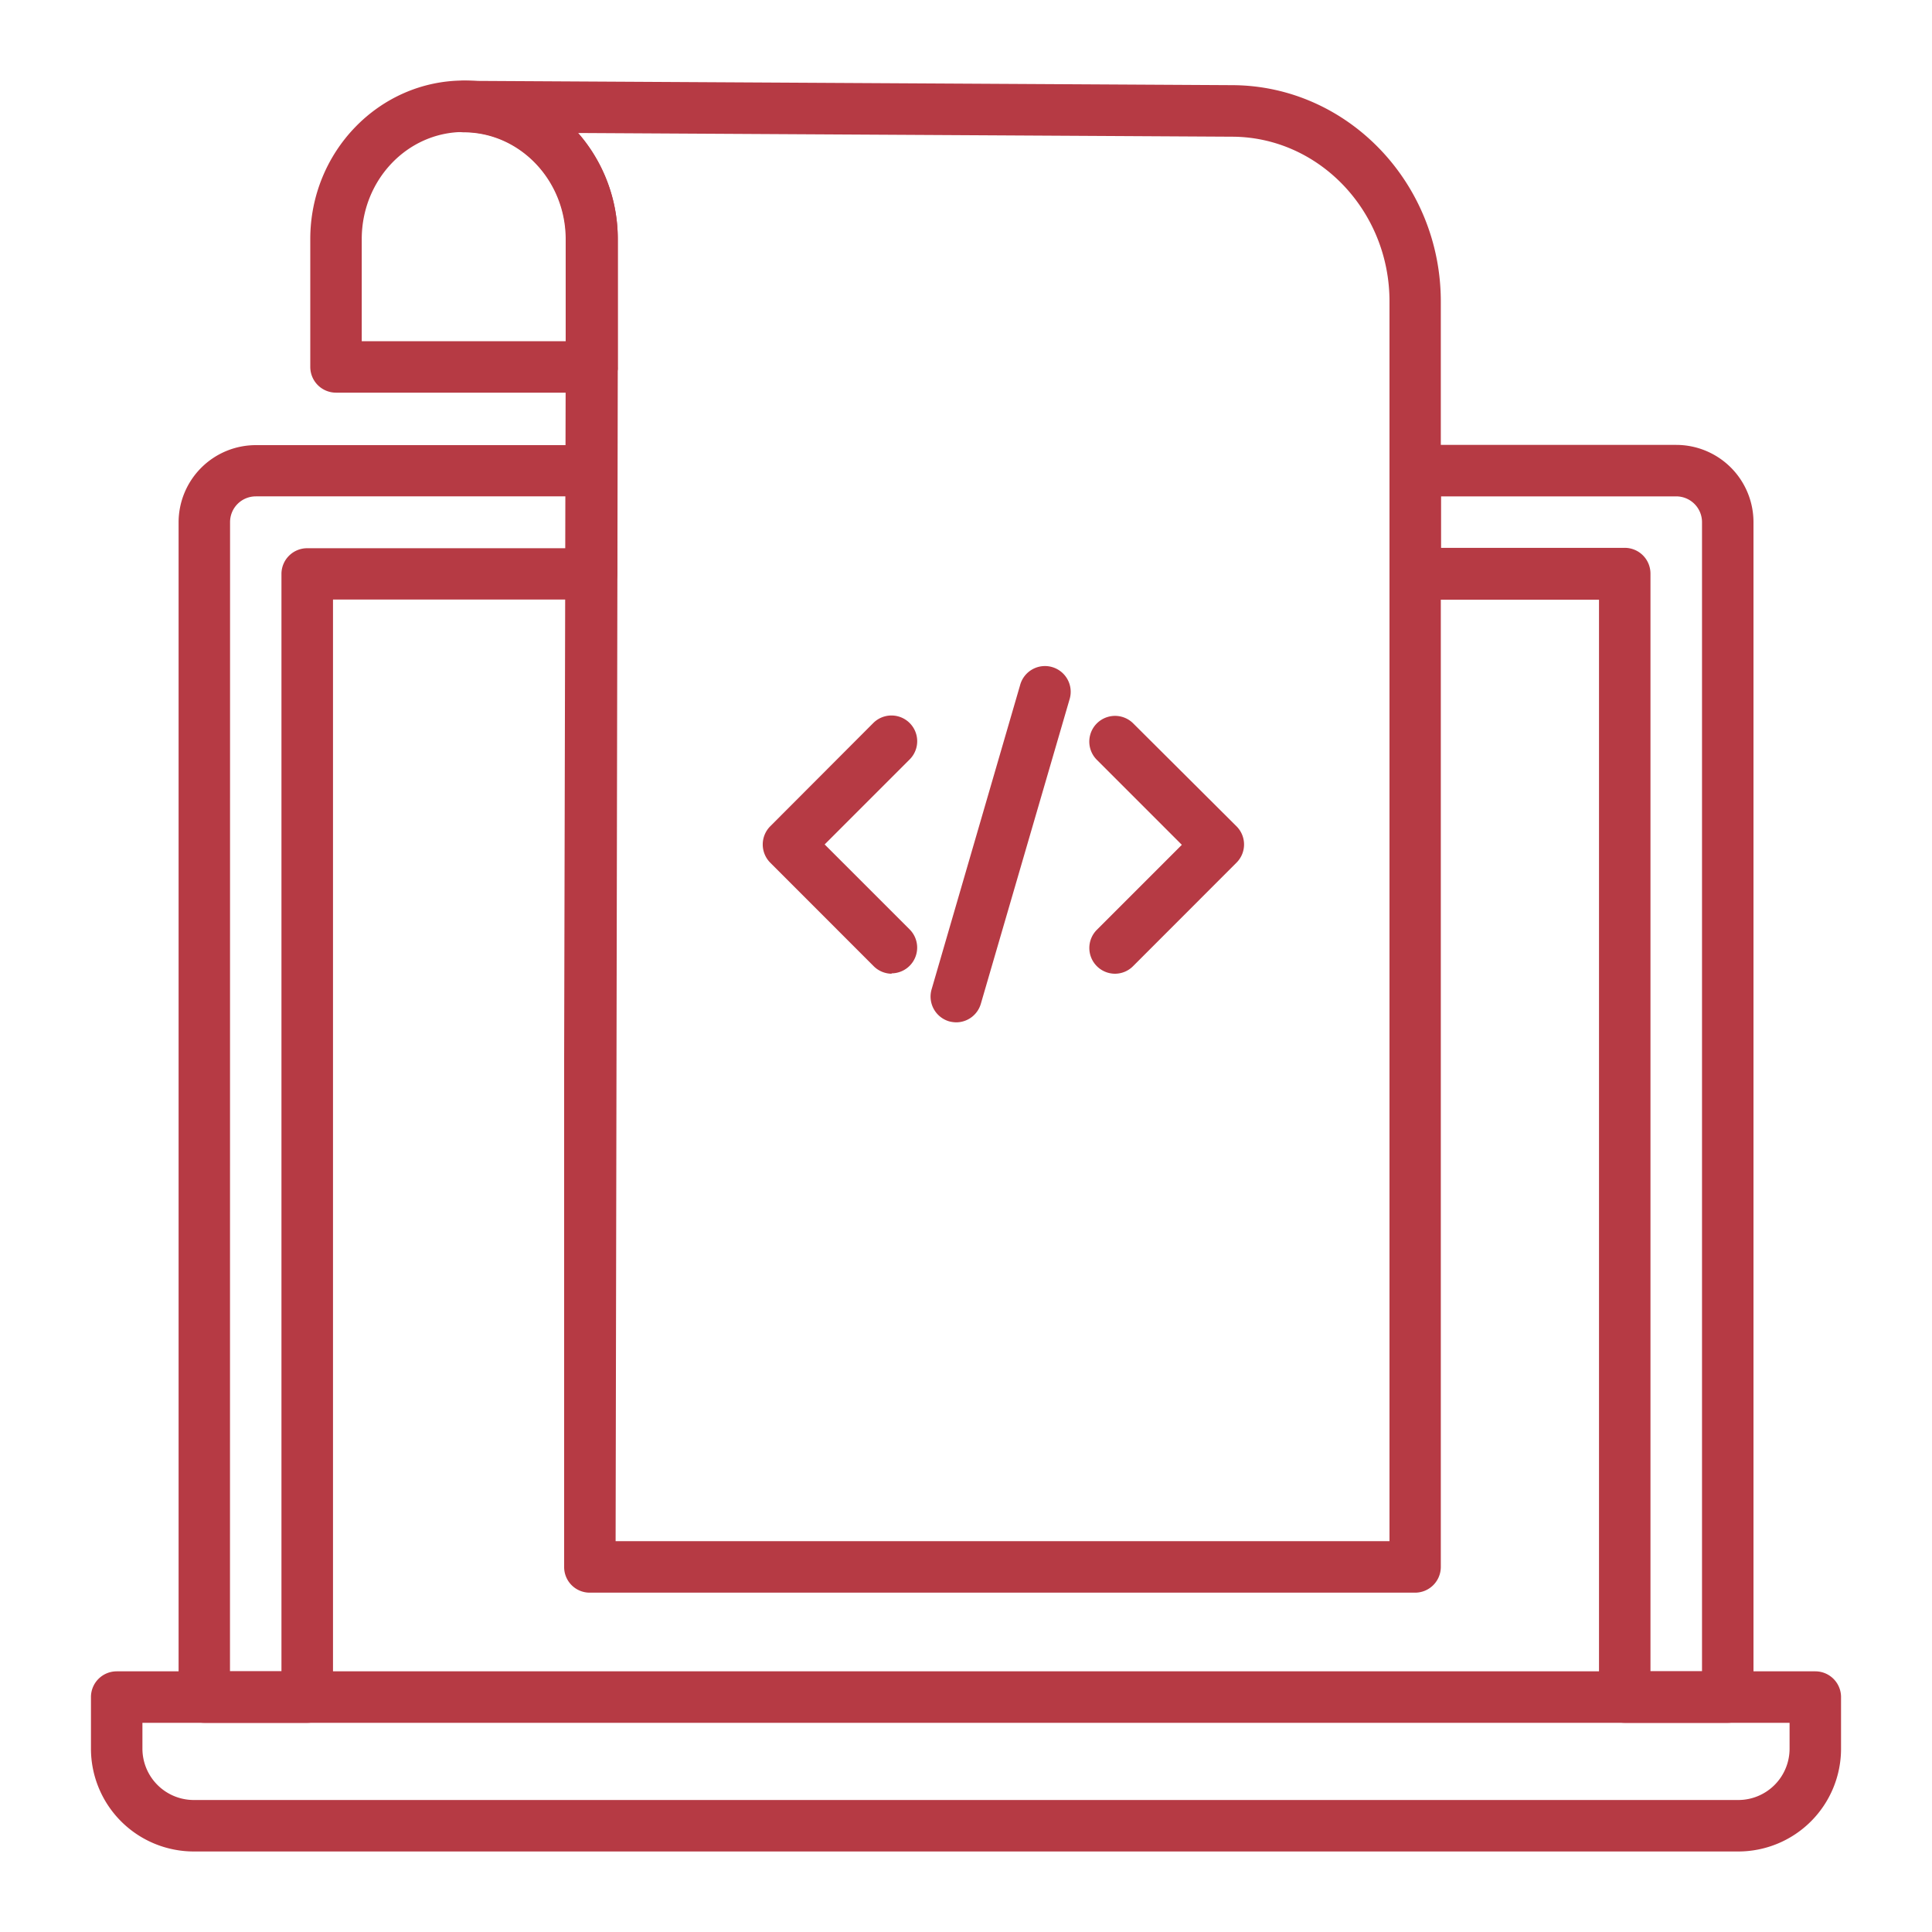
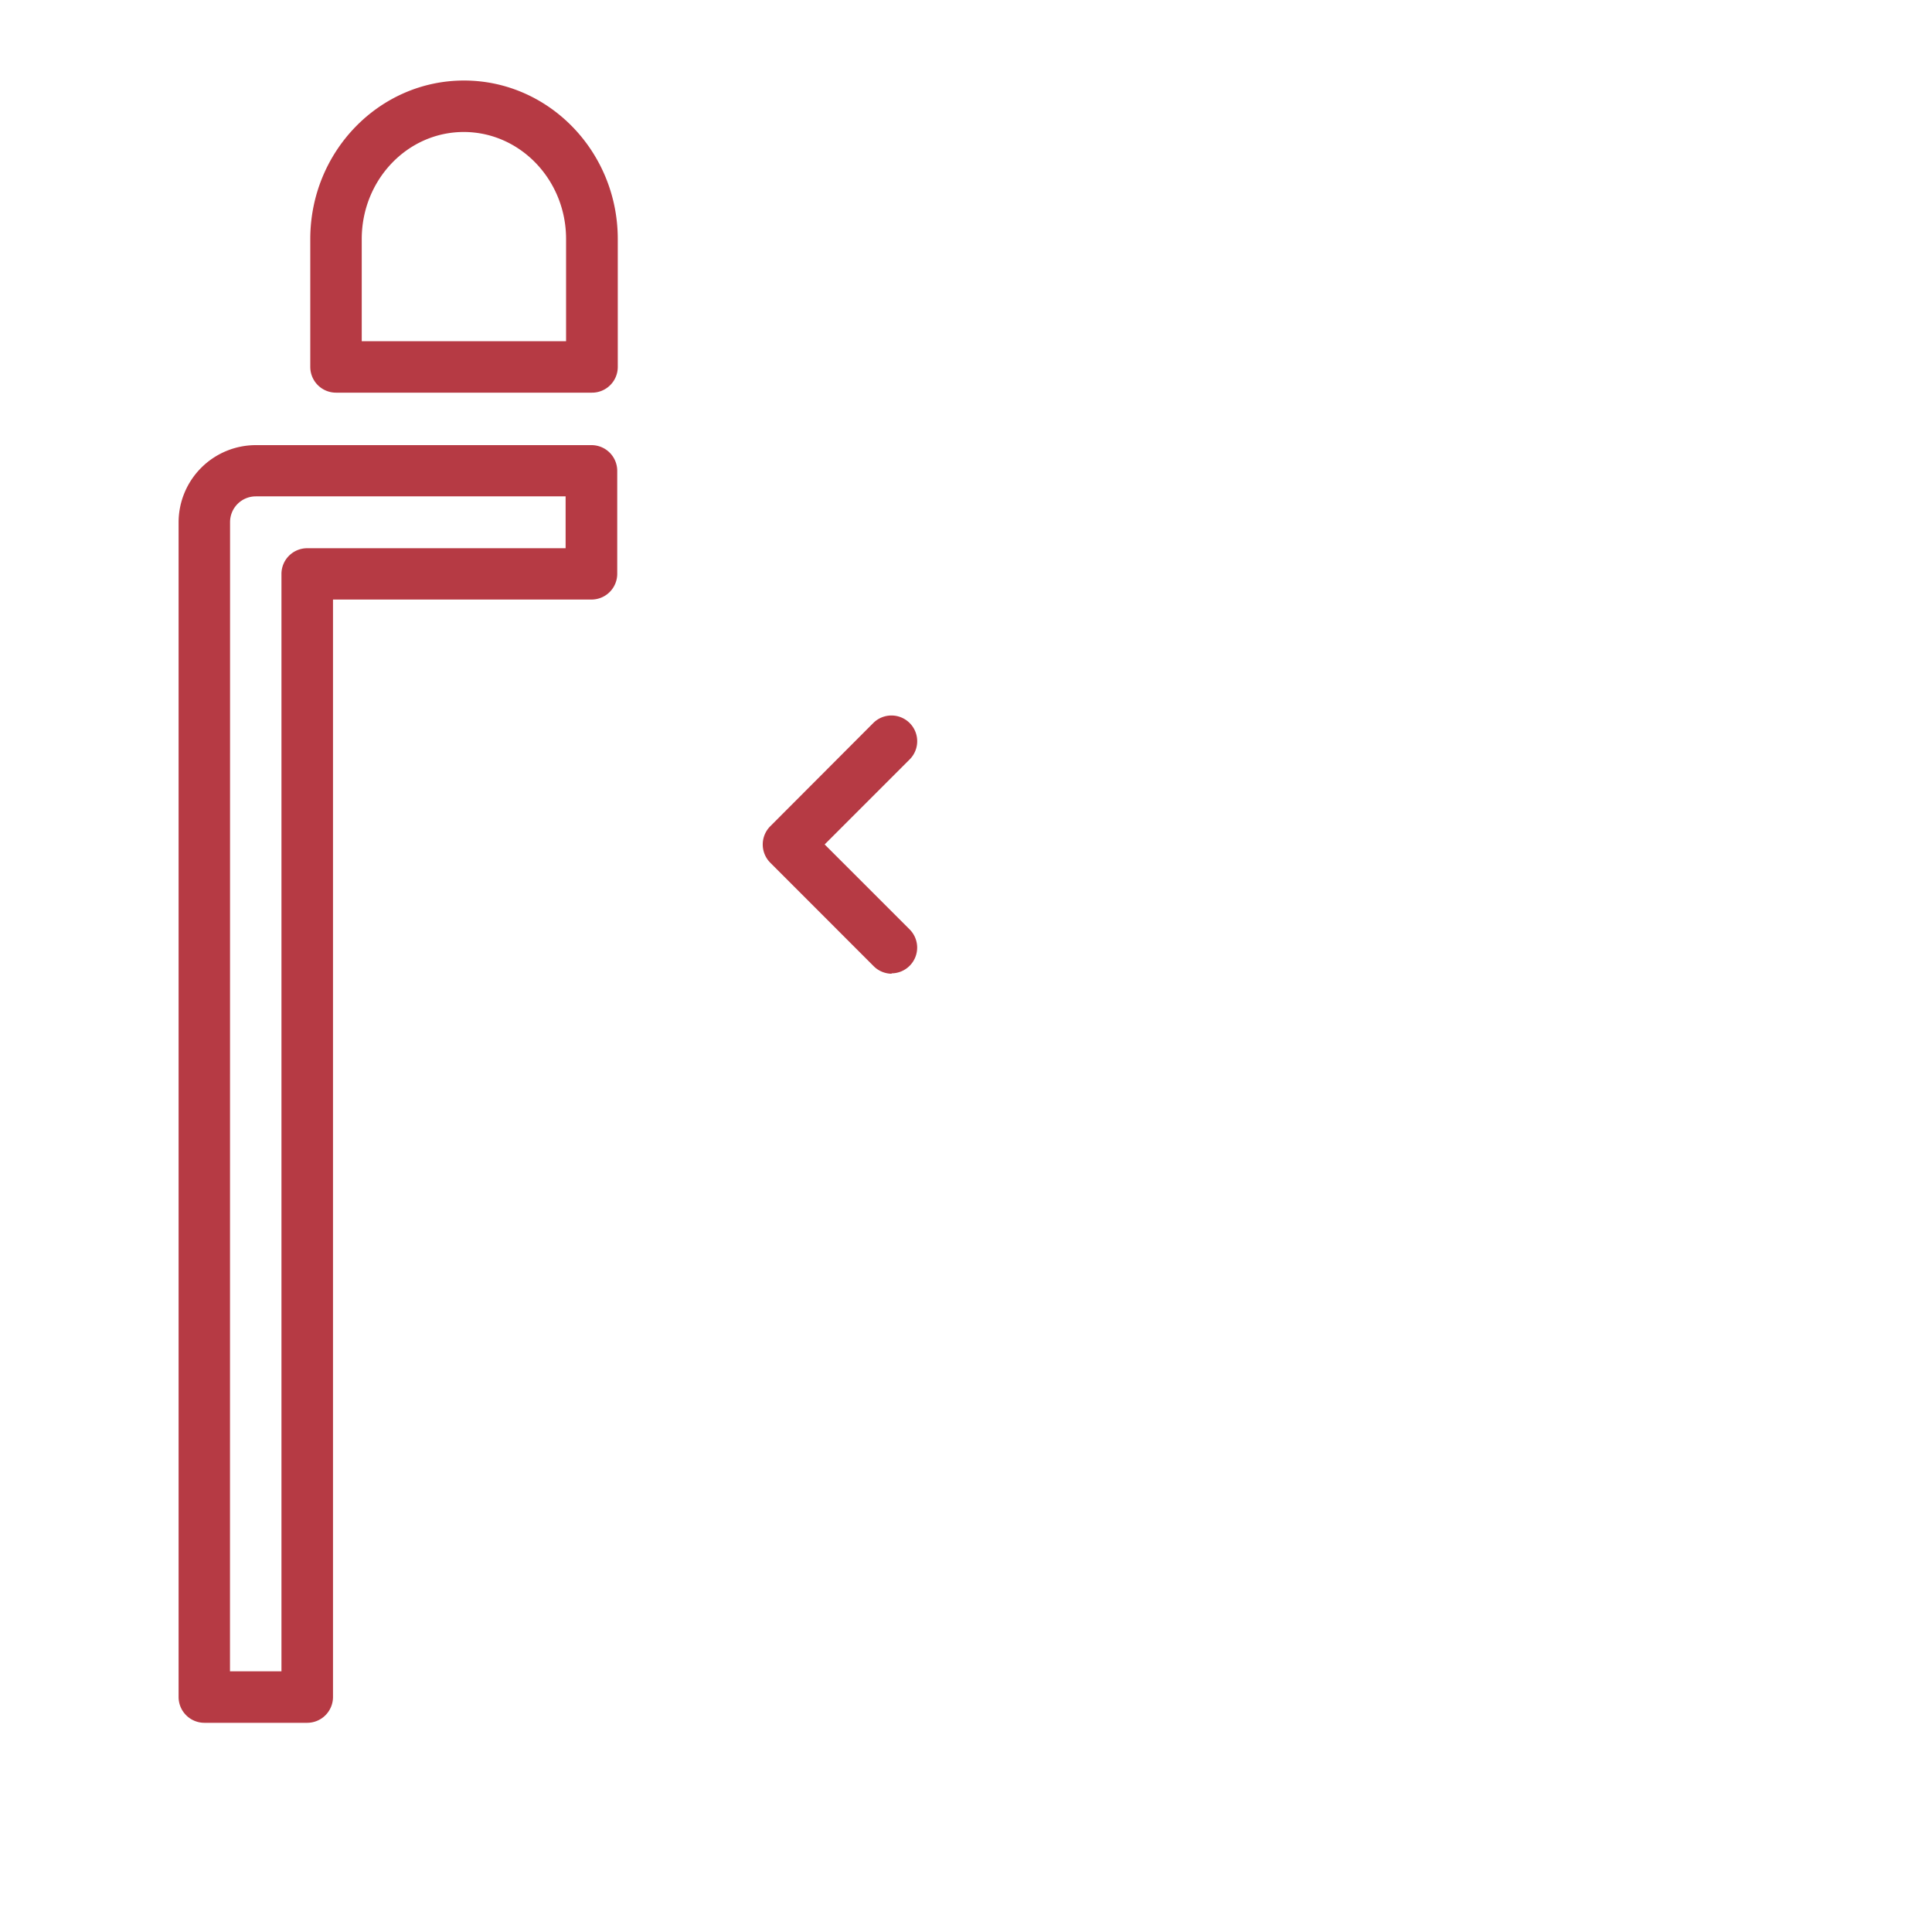
<svg xmlns="http://www.w3.org/2000/svg" viewBox="0 0 250 250">
  <g fill="#b63a44">
    <path d="m76.57 50.81h-33.09a3.33 3.33 0 0 1 -3.33-3.33v-16.55c0-11.31 8.92-20.51 19.89-20.51s19.9 9.2 19.9 20.51v16.56a3.33 3.33 0 0 1 -3.37 3.32zm-29.76-6.66h26.44v-13.23c0-7.63-5.94-13.84-13.24-13.84s-13.2 6.21-13.2 13.85z" />
    <path d="m39.76 222.93h-13.32a3.34 3.34 0 0 1 -3.33-3.33v-152a10 10 0 0 1 10-10h43.43a3.33 3.33 0 0 1 3.33 3.33v13.33a3.33 3.33 0 0 1 -3.33 3.32h-33.45v142.02a3.34 3.34 0 0 1 -3.33 3.33zm-10-6.66h6.66v-142a3.33 3.33 0 0 1 3.33-3.33h33.44v-6.71h-40.09a3.33 3.33 0 0 0 -3.33 3.33z" />
-     <path d="m223.57 222.93h-13.33a3.34 3.34 0 0 1 -3.33-3.33v-142h-23.78a3.34 3.34 0 0 1 -3.33-3.33v-13.37a3.34 3.34 0 0 1 3.33-3.33h33.77a10 10 0 0 1 10 10v152a3.34 3.34 0 0 1 -3.33 3.36zm-10-6.66h6.67v-148.71a3.34 3.34 0 0 0 -3.34-3.33h-30.44v6.66h23.78a3.33 3.33 0 0 1 3.33 3.33z" />
-     <path d="m183.13 206.09h-106.8a3.31 3.31 0 0 1 -3.33-3.33v-65.66l.2-89.63a2.74 2.74 0 0 1 0-.5v-16c0-7.59-5.86-13.77-13.08-13.85h-.12a3.34 3.34 0 0 1 -3.31-3.34 3.39 3.39 0 0 1 3.54-3.32l99.28.56c14.85.08 26.93 12.63 26.93 28v163.74a3.33 3.33 0 0 1 -3.31 3.33zm-103.47-6.66h100.14v-160.43c0-11.69-9.11-21.25-20.31-21.31l-84.71-.48a20.82 20.82 0 0 1 5.16 13.77v16.5a3 3 0 0 1 0 .52z" />
-     <path d="m224.94 239.58h-199.87a13.31 13.31 0 0 1 -13.3-13.3v-6.68a3.33 3.33 0 0 1 3.33-3.33h219.8a3.33 3.33 0 0 1 3.33 3.33v6.68a13.3 13.3 0 0 1 -13.29 13.3zm-206.51-16.65v3.35a6.65 6.65 0 0 0 6.64 6.64h199.87a6.64 6.64 0 0 0 6.63-6.64v-3.35z" />
    <path d="m115.39 126a3.33 3.33 0 0 1 -2.36-1l-13.36-13.37a3.34 3.34 0 0 1 0-4.71l13.33-13.36a3.33 3.33 0 0 1 4.71 4.71l-11 11 11 11a3.33 3.33 0 0 1 -2.35 5.68z" />
-     <path d="m144.29 126a3.33 3.33 0 0 1 -2.36-5.68l11-11-11-11a3.33 3.33 0 1 1 4.71-4.71l13.36 13.31a3.32 3.32 0 0 1 0 4.71l-13.36 13.37a3.31 3.31 0 0 1 -2.35 1z" />
-     <path d="m123.75 132.29a3.8 3.8 0 0 1 -.94-.13 3.34 3.34 0 0 1 -2.26-4.14l11.45-39.36a3.33 3.33 0 1 1 6.39 1.87l-11.47 39.36a3.33 3.33 0 0 1 -3.17 2.4z" />
  </g>
</svg>